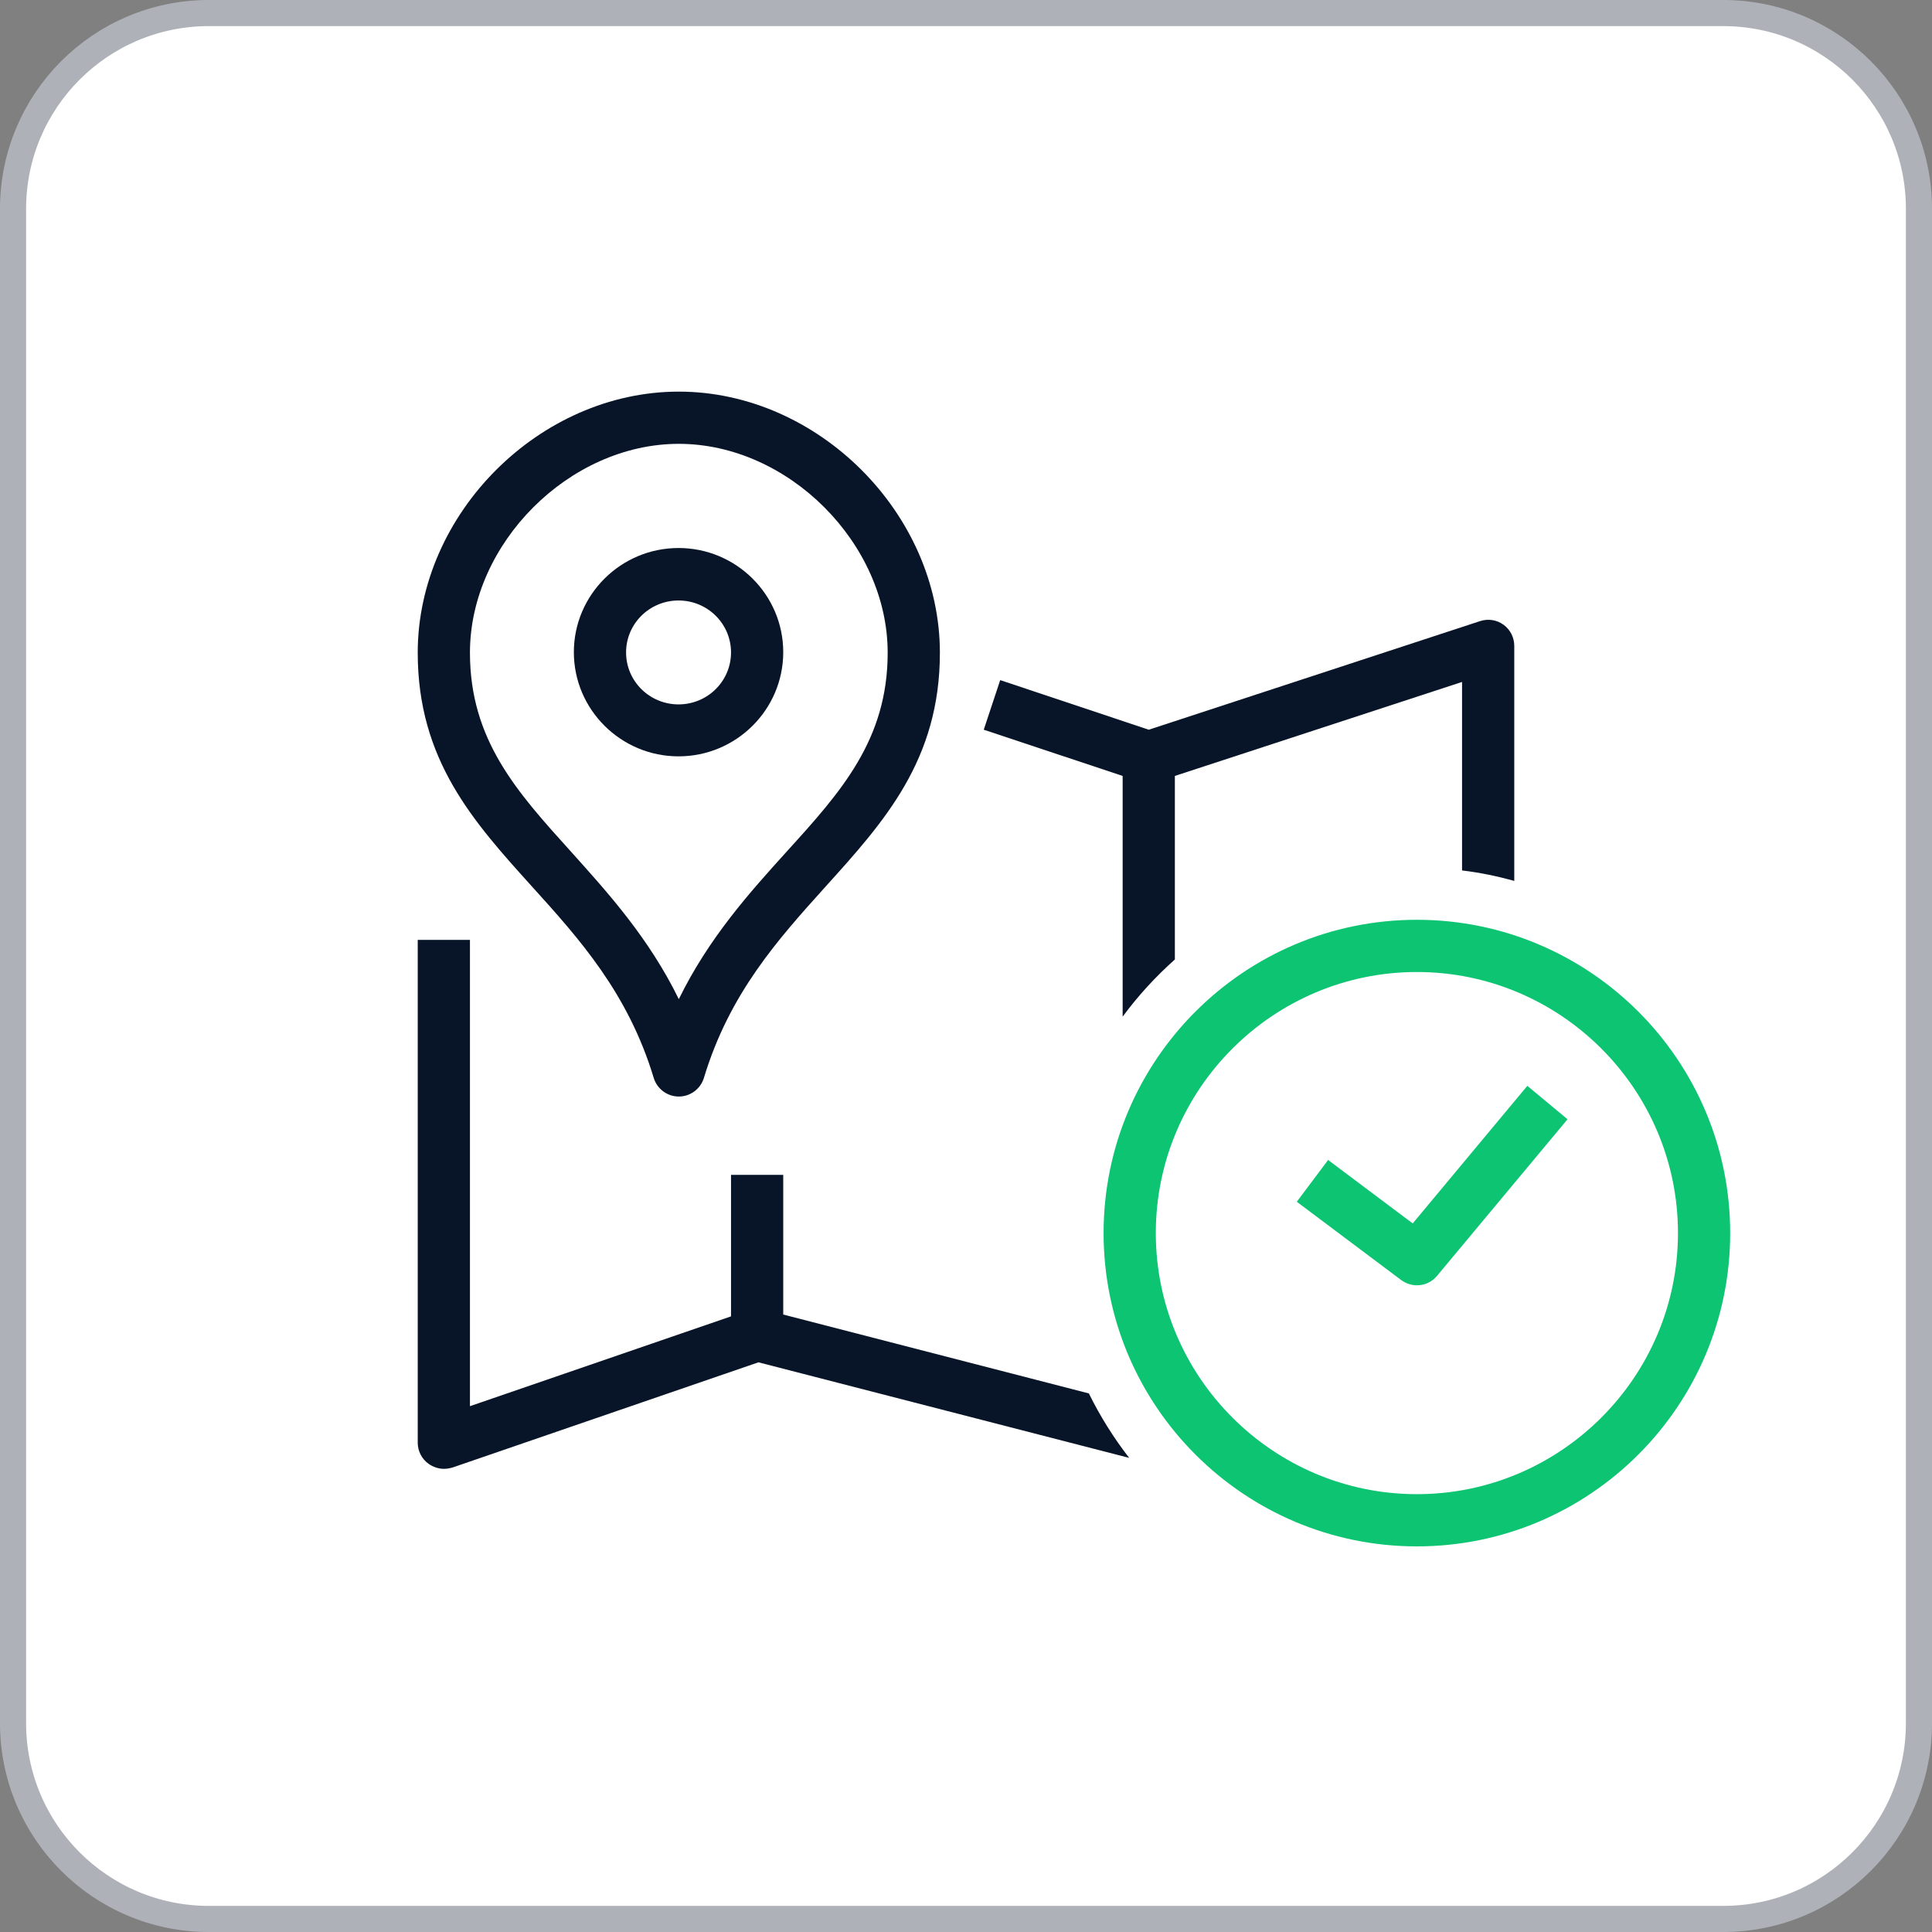
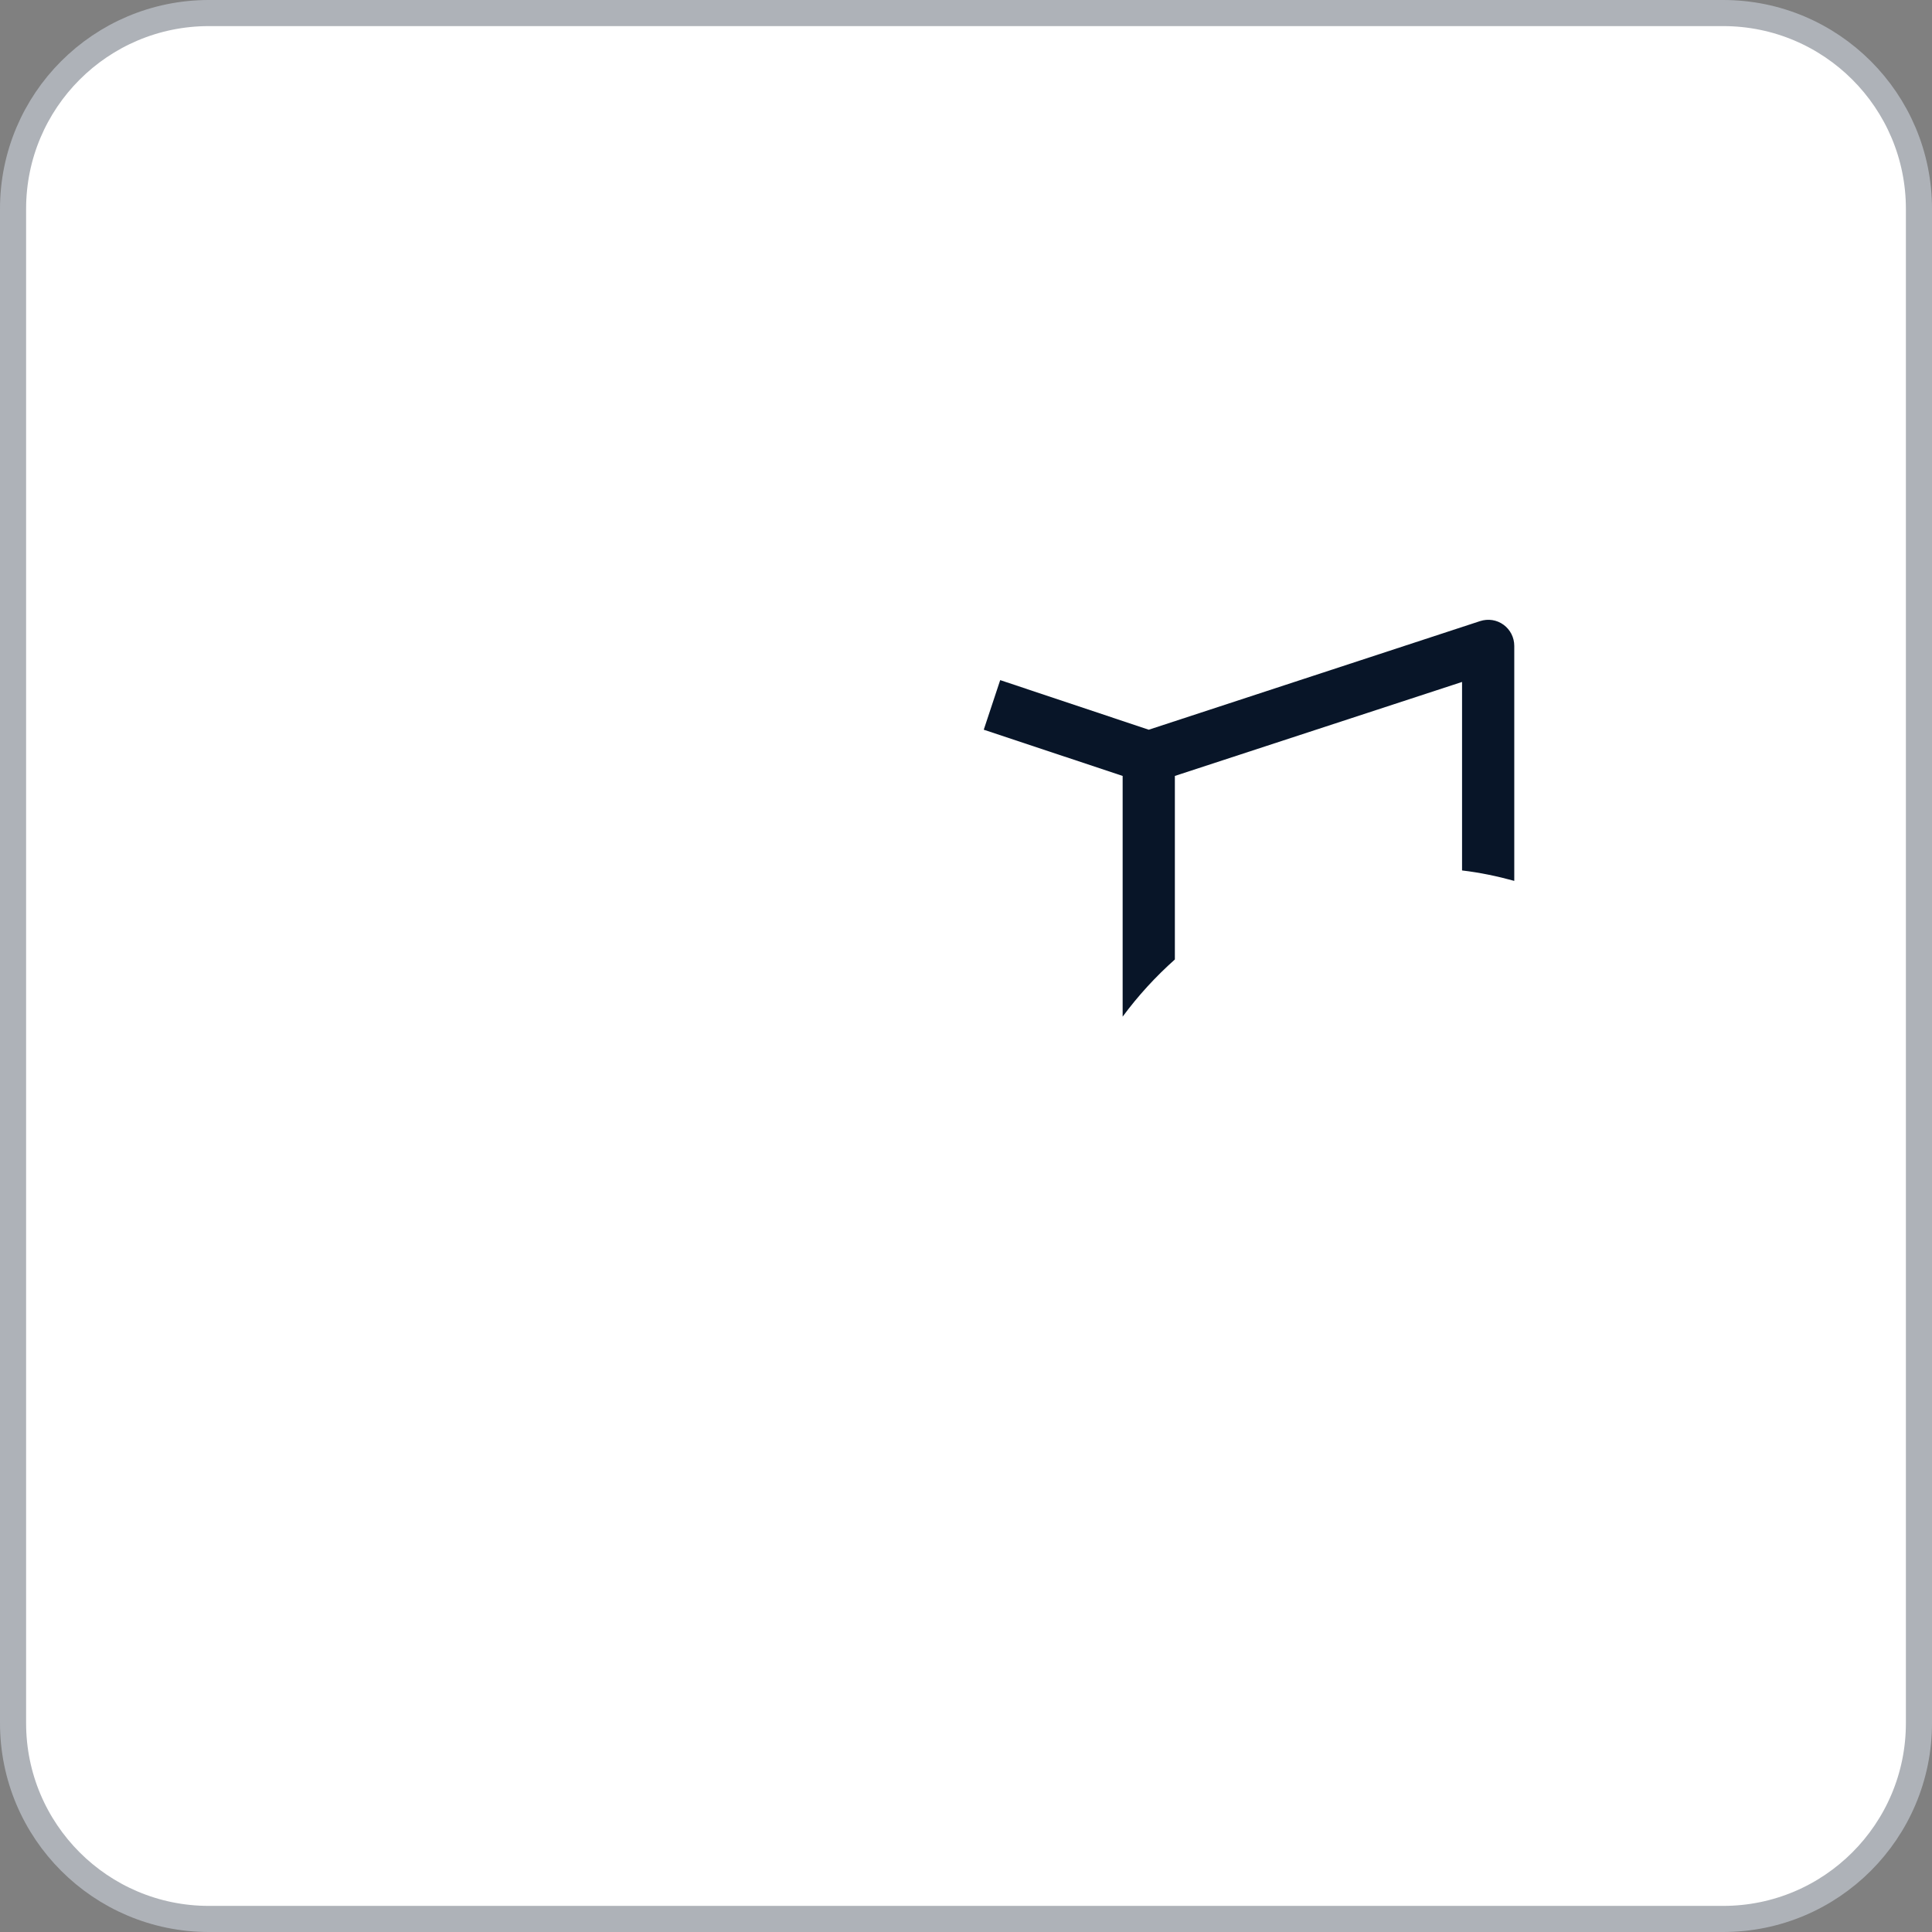
<svg xmlns="http://www.w3.org/2000/svg" width="74" height="74" viewBox="0 0 74 74" fill="none">
  <rect x="0" y="0" width="74" height="74" fill="#808080" stroke="none" />
  <g clip-path="url(#clip0_487_96)">
    <path d="M66 0.5H8C3.858 0.5 0.5 3.858 0.5 8V66C0.5 70.142 3.858 73.5 8 73.5H66C70.142 73.5 73.5 70.142 73.5 66V8C73.5 3.858 70.142 0.5 66 0.5Z" fill="white" stroke="#AEB2B8" />
-     <path d="M25.04 41.29C25.17 41.71 25.56 42 26 42C26.44 42 26.83 41.71 26.96 41.29C27.94 38.04 29.81 35.97 31.62 33.96C33.87 31.47 36 29.11 36 25C36 19.67 31.33 15 26 15C20.67 15 16 19.67 16 25C16 29.11 18.13 31.47 20.38 33.96C22.19 35.96 24.06 38.04 25.04 41.29ZM26 17C30.19 17 34 20.81 34 25C34 28.34 32.21 30.33 30.13 32.62C28.71 34.19 27.15 35.92 26 38.27C24.85 35.92 23.28 34.19 21.87 32.62C19.8 30.33 18 28.34 18 25C18 20.81 21.81 17 26 17Z" fill="#081528" />
-     <path d="M25.99 28.97C28.2 28.97 30 27.18 30 24.98C30 22.78 28.2 20.99 25.99 20.99C23.78 20.99 21.98 22.78 21.98 24.98C21.98 27.18 23.78 28.97 25.99 28.97ZM25.99 23C27.1 23 28 23.89 28 24.99C28 26.09 27.1 26.98 25.99 26.98C24.88 26.98 23.98 26.09 23.98 24.99C23.98 23.89 24.88 23 25.99 23Z" fill="#081528" />
    <path d="M43 38.94C43.59 38.14 44.26 37.41 45 36.75V29.72L56 26.12V33.34C56.68 33.42 57.35 33.56 58 33.74V24.74C58 24.42 57.85 24.12 57.59 23.93C57.33 23.74 57 23.69 56.69 23.79L44 27.95L38.31 26.05L37.68 27.95L43 29.72V38.94Z" fill="#081528" />
-     <path d="M41.7 53.37L30 50.35V45H28V50.42L18 53.86V36H16V55.26C16 55.58 16.16 55.89 16.42 56.07C16.59 56.19 16.8 56.26 17 56.26C17.11 56.26 17.22 56.24 17.33 56.21L29.05 52.18L43.25 55.84C42.66 55.08 42.14 54.25 41.71 53.38L41.7 53.37Z" fill="#081528" />
-     <path d="M54.27 59.23C47.65 59.23 42.27 53.85 42.27 47.23C42.27 40.61 47.65 35.23 54.27 35.23C60.89 35.23 66.27 40.61 66.27 47.23C66.27 53.85 60.89 59.23 54.27 59.23ZM54.27 37.23C48.76 37.23 44.27 41.72 44.27 47.23C44.27 52.74 48.76 57.23 54.27 57.23C59.78 57.23 64.27 52.74 64.27 47.23C64.27 41.72 59.78 37.23 54.27 37.23Z" fill="#0CC471" />
-     <path d="M54.27 49.23C54.06 49.23 53.85 49.16 53.67 49.03L49.67 46.03L50.87 44.43L54.11 46.86L58.5 41.59L60.04 42.87L55.04 48.87C54.84 49.11 54.56 49.23 54.27 49.23Z" fill="#0CC471" />
  </g>
  <defs>
    <clipPath id="clip0_487_96">
      <rect width="74" height="74" fill="white" />
    </clipPath>
  </defs>
</svg>